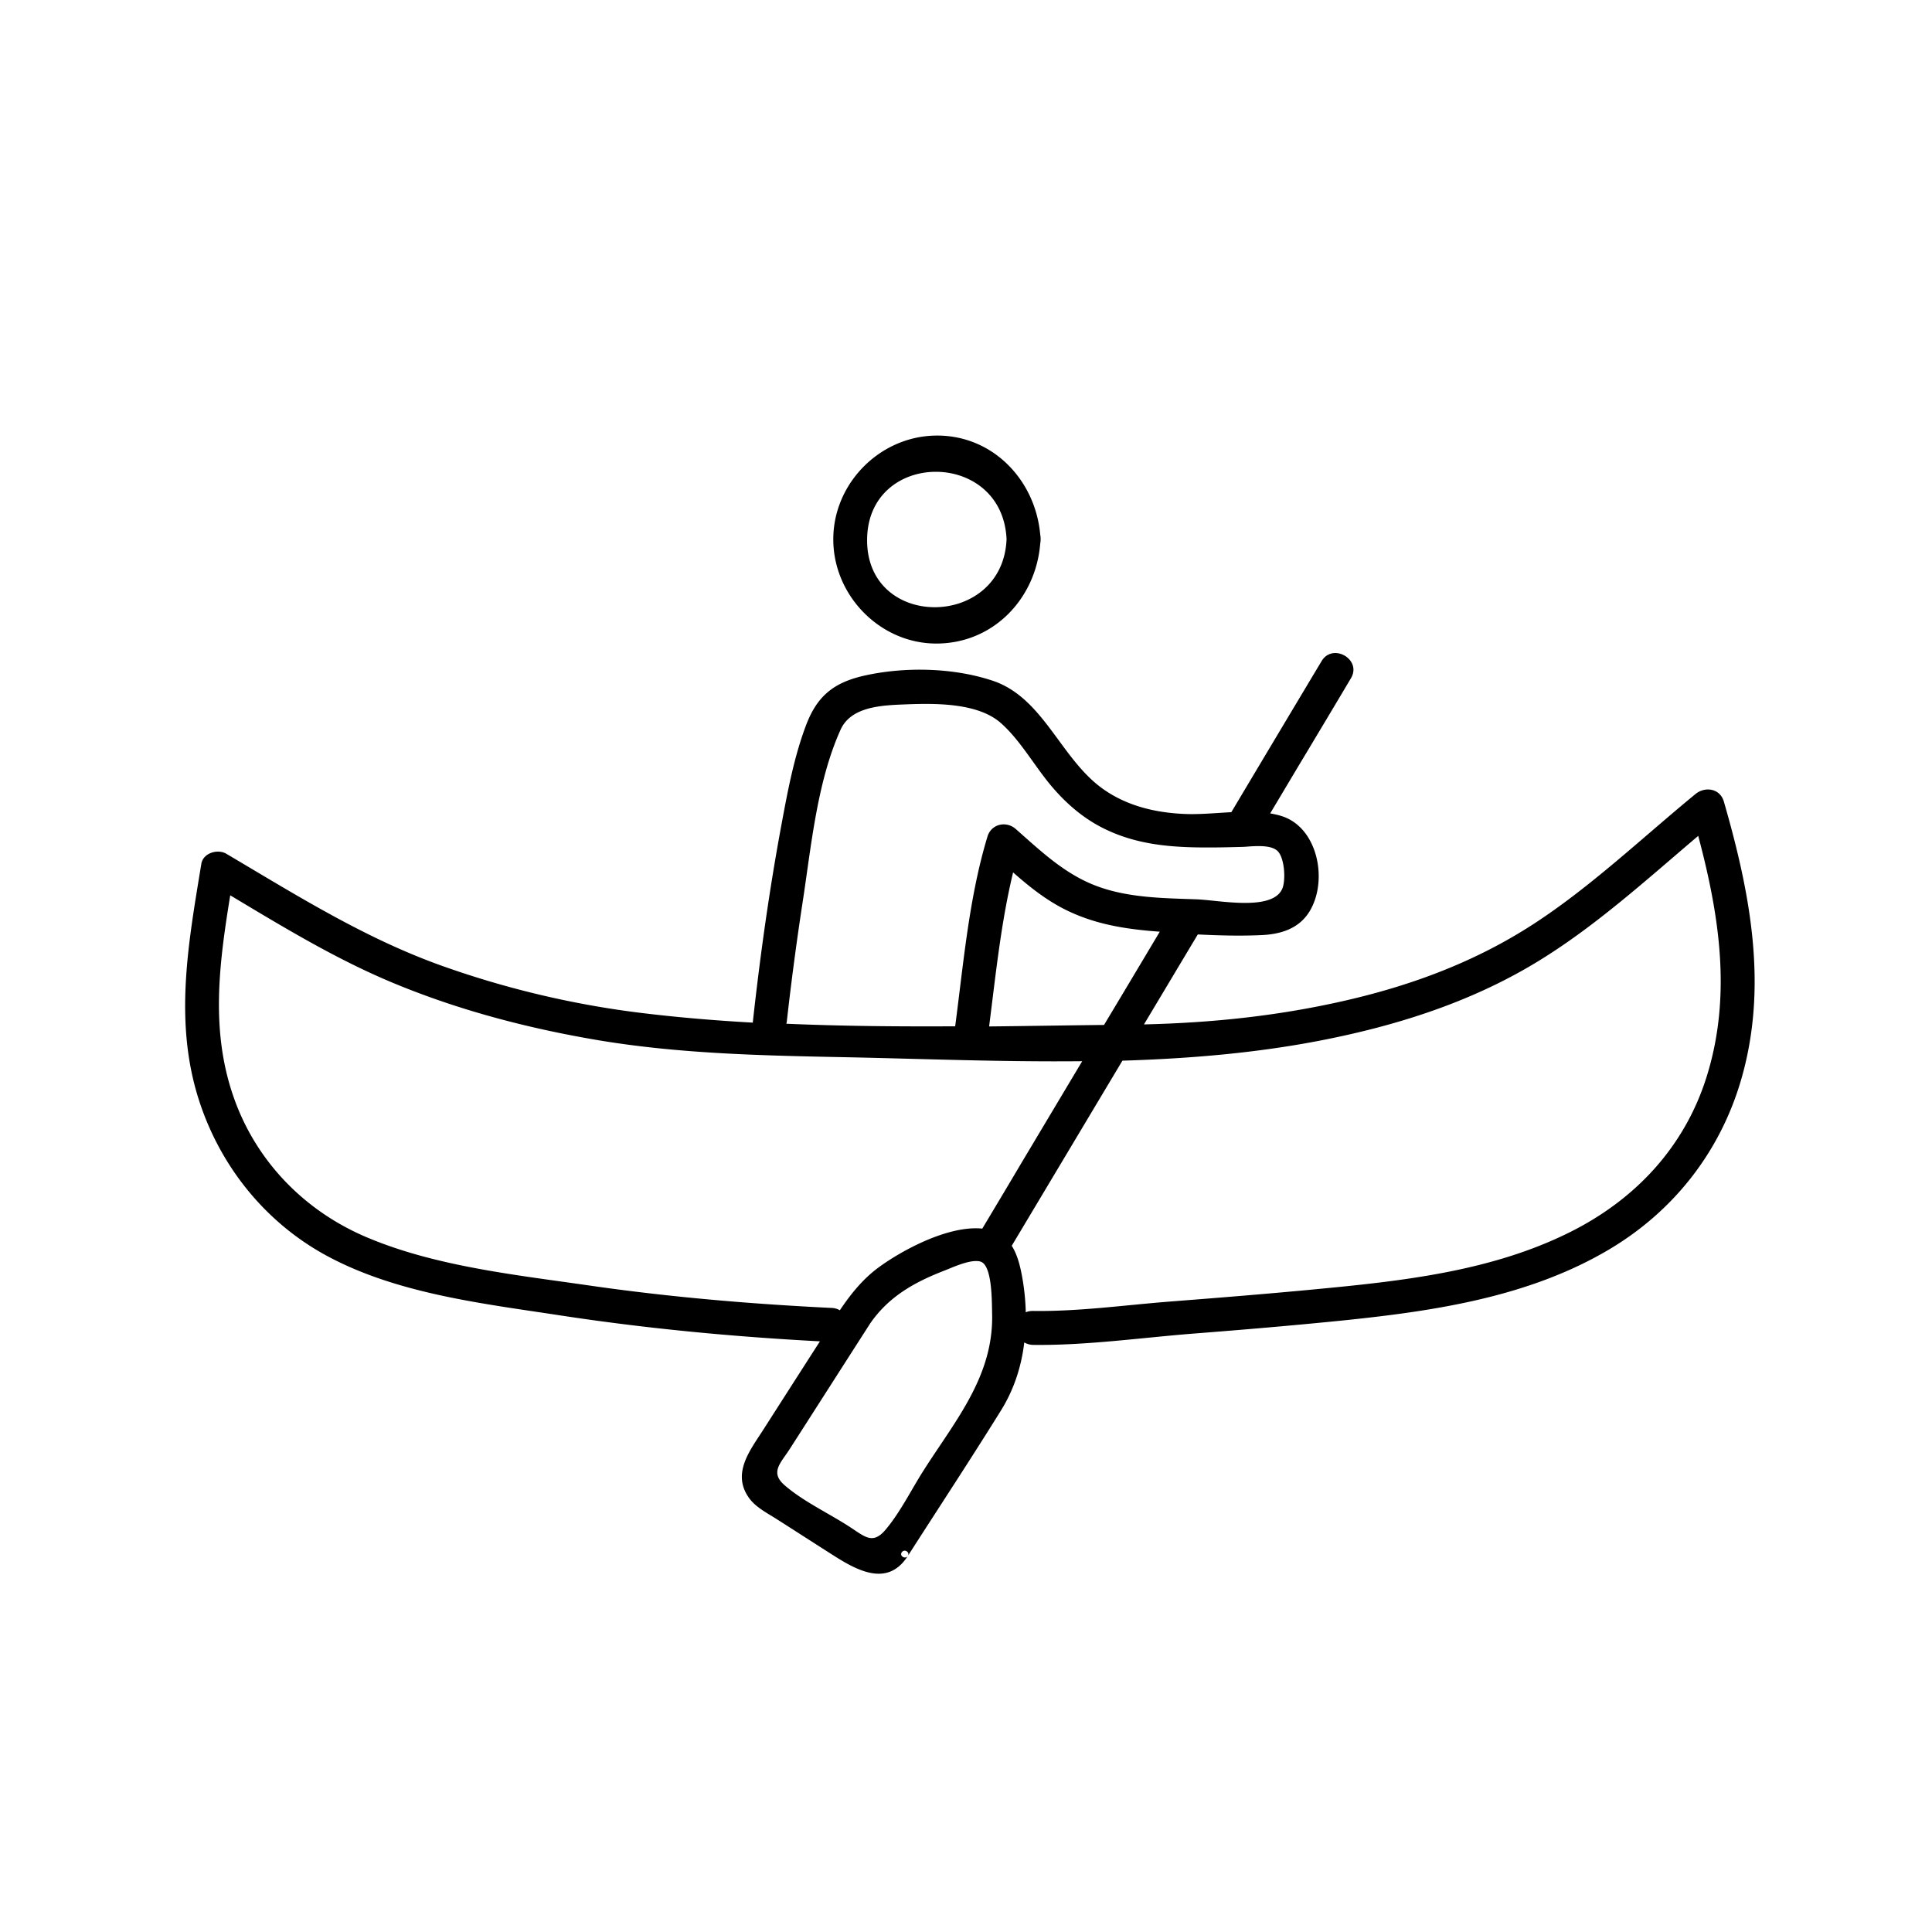
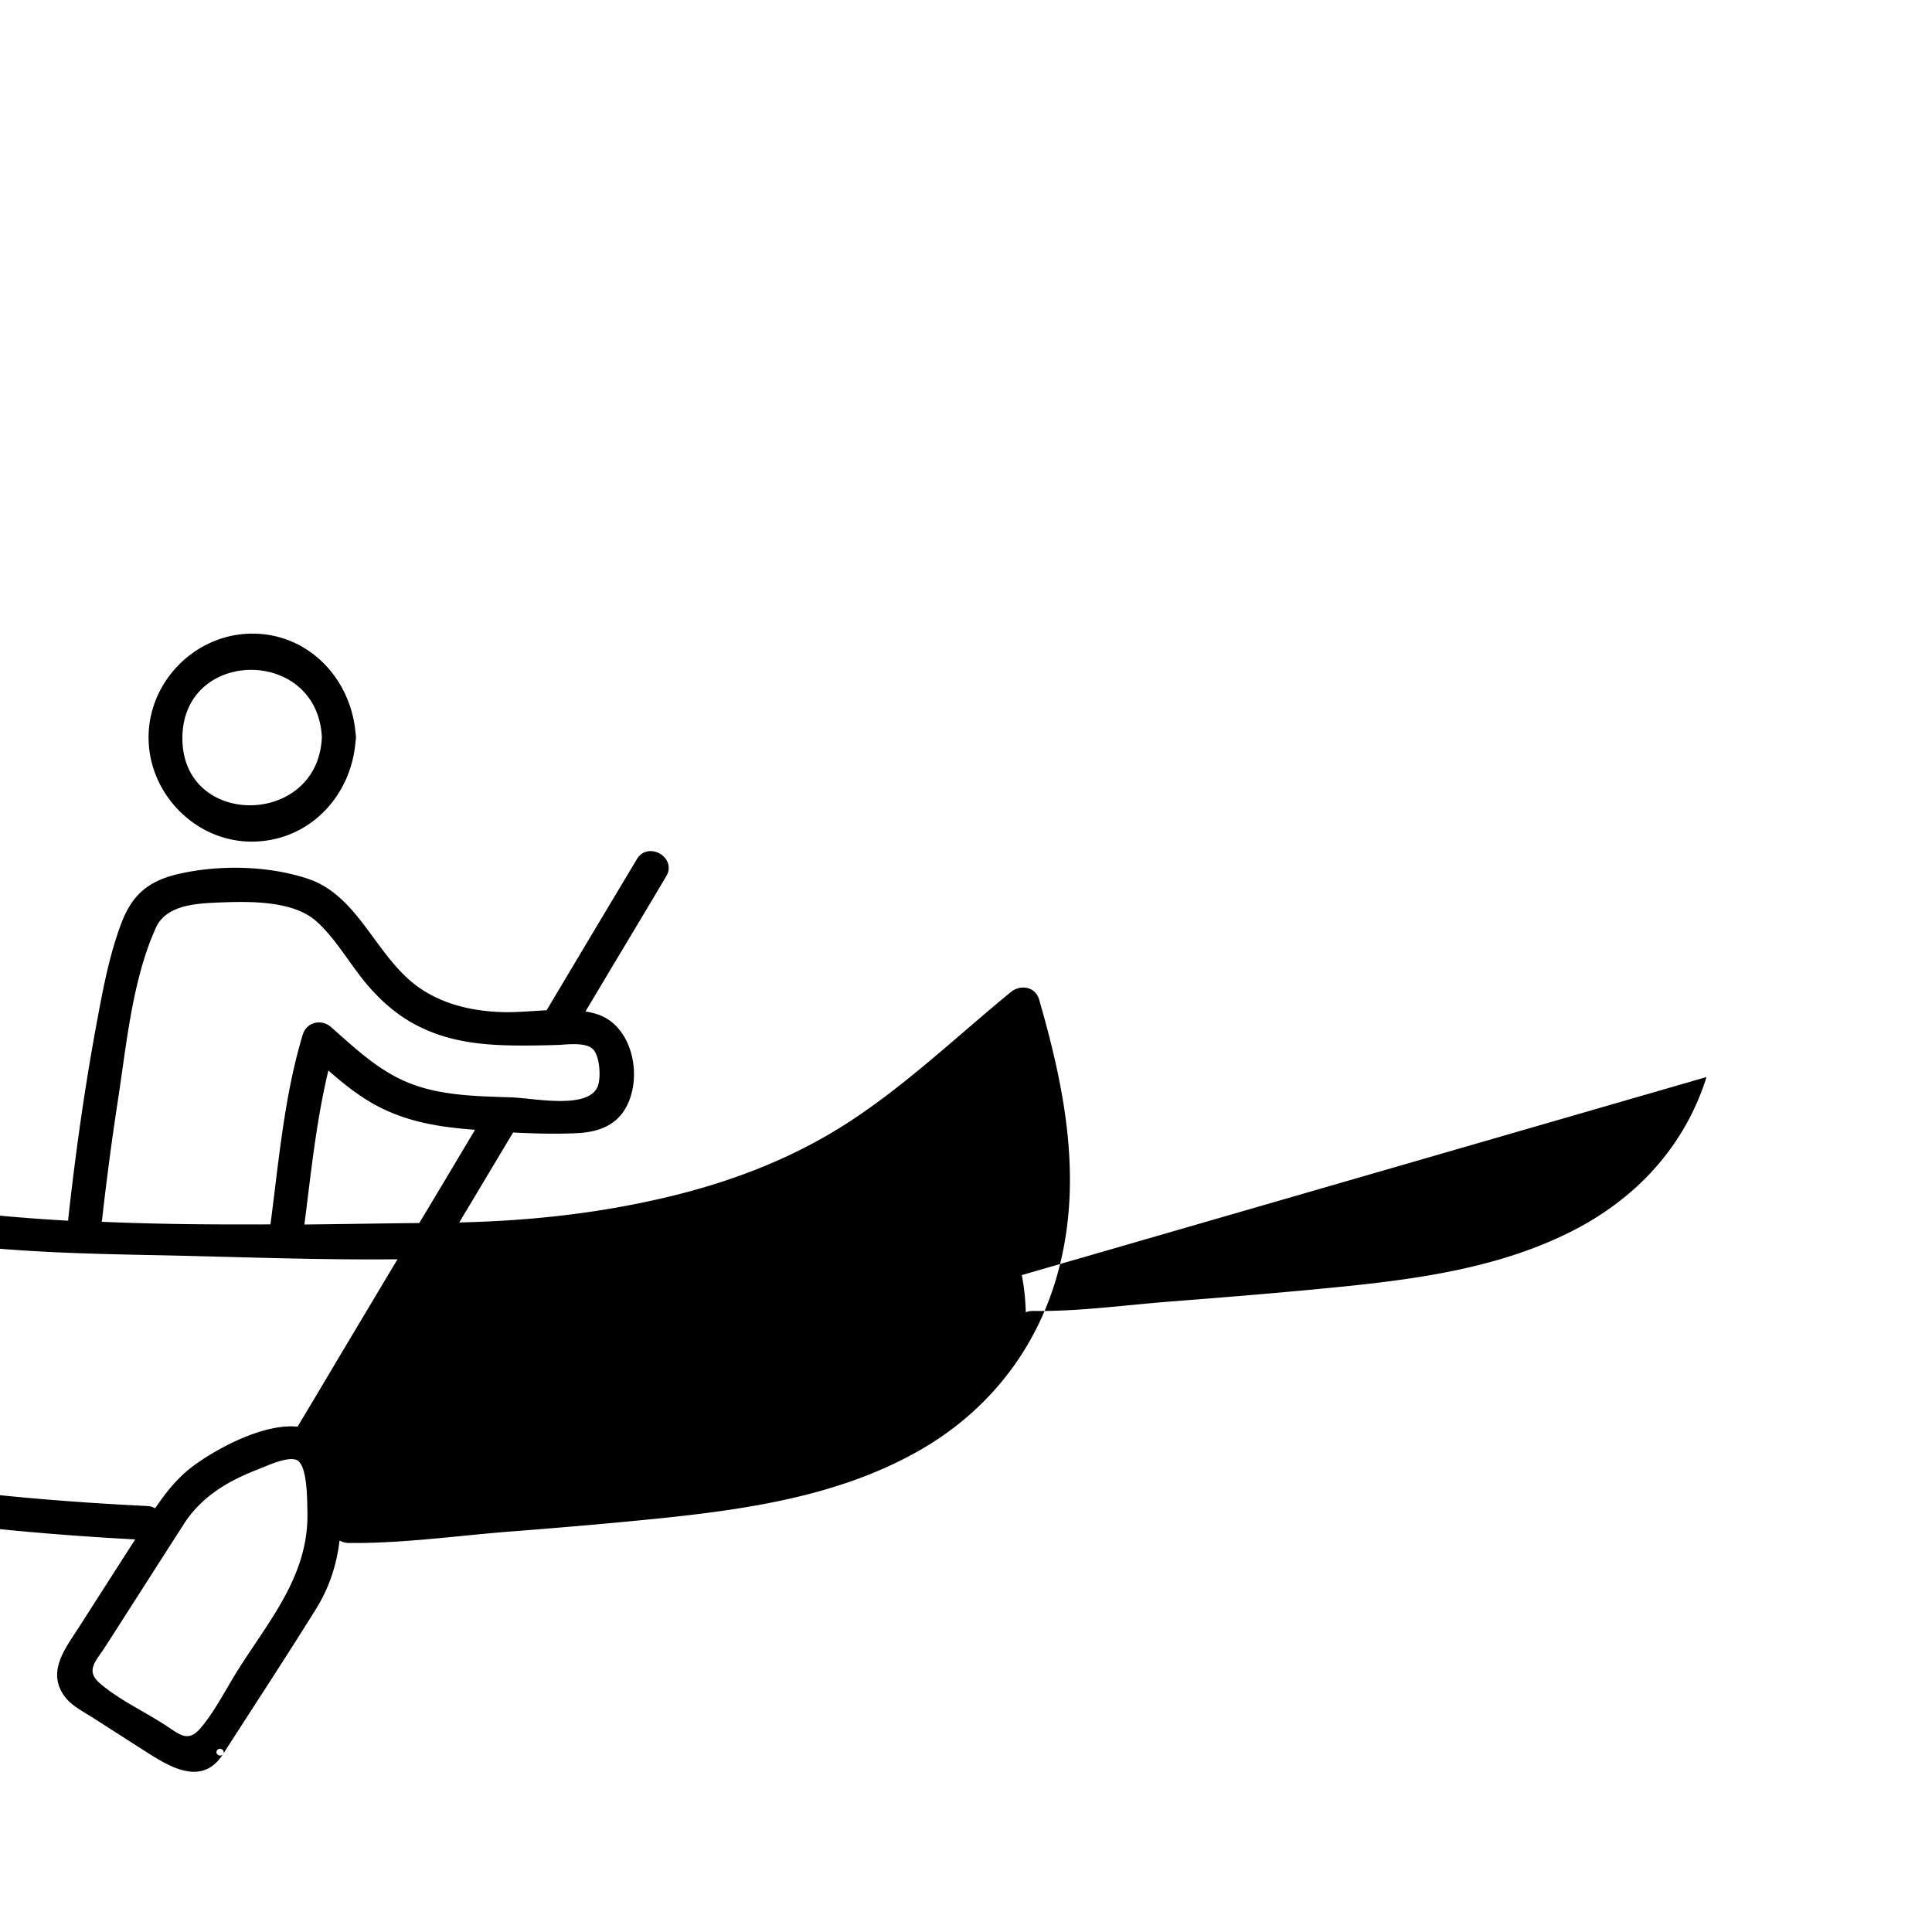
<svg xmlns="http://www.w3.org/2000/svg" viewBox="0 0 512 512">
-   <path d="M452.25 285.424c-5.817 18.496-18.786 32.368-35.981 41.002-21.134 10.62-45.229 13.113-68.421 15.317-12.572 1.192-25.18 2.203-37.75 3.179-12.03.939-24.313 2.673-36.343 2.492-.722 0-1.372.109-1.914.362a60.946 60.946 0 00-1.048-9.863c-.506-2.673-1.228-5.49-2.673-7.766 9.79-16.365 19.544-32.694 29.333-49.058 17.81-.542 35.547-2.023 52.887-5.419 19.725-3.865 38.943-9.934 56.247-20.302 15.678-9.393 29.478-22 43.459-33.85 5.599 21.025 8.959 42.448 2.203 63.906m-191.932 40.17c-8.995-.902-21.242 5.709-27.491 10.296-4.263 3.143-7.406 7.117-10.26 11.344a4.612 4.612 0 00-2.095-.614c-21.603-1.048-43.206-2.89-64.628-5.997-19.29-2.782-40.351-5.022-58.45-12.644-16.726-7.008-29.73-20.374-35.62-37.642-6.032-17.63-3.648-35.258-.758-53.068 14.233 8.526 28.358 17.123 43.711 23.445 17.34 7.153 35.547 11.885 54.043 14.992 21.748 3.613 43.928 4.046 65.929 4.48 20.446.433 41.29 1.264 62.099 1.047-5.275 8.815-10.549 17.665-15.823 26.48-3.54 5.997-7.117 11.957-10.657 17.882m-15.353 63.76c-3.324 5.166-6.286 11.271-10.224 15.968-3.54 4.226-5.635 1.806-9.898-.903-5.455-3.505-12.102-6.611-16.979-10.874-3.865-3.396-.939-5.852 1.445-9.573 7.117-11.09 14.197-22.18 21.314-33.271 4.913-7.08 11.596-10.838 19.472-13.908 2.275-.867 7.152-3.216 9.753-2.457 3.07.94 2.999 10.223 3.07 13.691.47 16.437-9.536 28.178-17.953 41.327m-36.45-118.67a790.881 790.881 0 014.226-31.826c2.276-14.812 3.793-31.646 10.007-45.446 2.818-6.322 11.27-6.502 17.448-6.755 7.659-.289 19.002-.434 25.071 4.985 5.238 4.624 9.104 11.74 13.691 17.051 3.757 4.371 8.129 8.128 13.294 10.73 9.068 4.587 18.64 5.201 28.43 5.165 2.71 0 5.456-.072 8.201-.144.65 0 1.517-.073 2.457-.145 2.528-.144 5.671-.217 7.189 1.192 1.914 1.77 2.275 7.84 1.264 10.08-2.023 4.551-10.73 3.9-17.16 3.25-2.022-.216-3.793-.397-5.093-.47-1.662-.071-3.324-.108-5.021-.18-7.262-.253-14.74-.758-21.495-3.215-8.634-3.107-15.064-9.284-21.82-15.245-2.528-2.24-6.502-1.372-7.513 1.987-4.877 16.04-6.358 33.633-8.562 50.286-14.92.073-29.875-.036-44.759-.686.072-.108.108-.361.145-.614m84.063.939c-10.115.108-20.267.289-30.454.397 1.734-13.51 3.143-27.527 6.358-40.82 4.227 3.72 8.598 7.224 13.692 9.789 7.188 3.613 14.558 4.985 22.505 5.708.904.072 1.77.144 2.674.217-4.913 8.236-9.826 16.473-14.775 24.709m164.26-59.209c-1.011-3.468-4.95-4.082-7.514-1.987-14.125 11.596-27.816 24.674-43.17 34.608-14.919 9.645-31.284 15.823-48.515 19.869-18.207 4.263-36.017 6.141-54.477 6.575 4.769-7.948 9.501-15.895 14.27-23.843 5.635.289 11.307.434 16.834.18 4.949-.216 9.717-1.589 12.571-5.96 5.275-8.128 2.53-22.723-7.405-25.649-.903-.289-1.843-.47-2.818-.65 3.396-5.672 6.755-11.343 10.151-16.979 3.757-6.286 7.514-12.535 11.235-18.82 2.998-4.986-4.805-9.502-7.767-4.553a23368.119 23368.119 0 00-23.915 40.027c-3.937.217-7.839.578-11.487.506-7.948-.217-15.895-1.951-22.506-6.647-11.271-7.984-15.75-24.24-29.334-28.72-10.476-3.468-23.3-3.72-34.03-1.3-8.092 1.842-12.427 5.455-15.317 13.04-3.25 8.562-4.949 17.81-6.61 26.77-3.18 17.159-5.6 34.499-7.515 51.875v.253c-9.681-.542-19.363-1.337-28.936-2.493-18.207-2.167-36.414-6.466-53.681-12.643-20.375-7.298-38.401-18.677-56.934-29.623-2.275-1.337-6.14-.217-6.61 2.673-3.432 20.953-7.334 41.87-.615 62.677 5.672 17.593 17.702 32.513 34.03 41.291 18.424 9.898 40.64 12.5 61.052 15.606 23.011 3.54 46.203 5.744 69.468 6.972-5.021 7.803-10.007 15.606-15.028 23.445-3.468 5.42-8.345 11.452-3.865 17.918 1.734 2.53 4.804 4.082 7.37 5.708 4.66 2.962 9.283 5.96 13.943 8.923 6.43 4.118 15.209 9.754 20.88.867-.325.506-.939.506-1.336.253-.397-.253-.614-.723-.289-1.192.325-.506.903-.542 1.3-.29.398.254.65.723.326 1.229 8.2-12.788 16.545-25.468 24.565-38.365 3.54-5.635 5.527-11.813 6.285-18.207a4.82 4.82 0 002.276.65c13.945.181 28.25-1.842 42.158-2.962 13.547-1.047 27.13-2.203 40.64-3.576 23.988-2.493 48.697-6.214 69.794-18.677 17.088-10.115 29.37-25.685 35.006-44.723 7.369-24.926 2.528-49.78-4.48-74.056m-190.09-69.54c-.94 23.806-37.028 24.24-36.956.216.072-23.915 35.836-24.167 36.956-.217m-18.351 27.672c15.028-.144 26.118-12.03 27.274-26.48a6.09 6.09 0 00.108-1.192c0-.433-.036-.83-.108-1.192-1.3-14.739-13.041-26.877-28.466-26.226-14.559.614-26.48 13.04-26.372 27.635.072 14.884 12.572 27.6 27.564 27.455" />
+   <path d="M452.25 285.424c-5.817 18.496-18.786 32.368-35.981 41.002-21.134 10.62-45.229 13.113-68.421 15.317-12.572 1.192-25.18 2.203-37.75 3.179-12.03.939-24.313 2.673-36.343 2.492-.722 0-1.372.109-1.914.362a60.946 60.946 0 00-1.048-9.863m-191.932 40.17c-8.995-.902-21.242 5.709-27.491 10.296-4.263 3.143-7.406 7.117-10.26 11.344a4.612 4.612 0 00-2.095-.614c-21.603-1.048-43.206-2.89-64.628-5.997-19.29-2.782-40.351-5.022-58.45-12.644-16.726-7.008-29.73-20.374-35.62-37.642-6.032-17.63-3.648-35.258-.758-53.068 14.233 8.526 28.358 17.123 43.711 23.445 17.34 7.153 35.547 11.885 54.043 14.992 21.748 3.613 43.928 4.046 65.929 4.48 20.446.433 41.29 1.264 62.099 1.047-5.275 8.815-10.549 17.665-15.823 26.48-3.54 5.997-7.117 11.957-10.657 17.882m-15.353 63.76c-3.324 5.166-6.286 11.271-10.224 15.968-3.54 4.226-5.635 1.806-9.898-.903-5.455-3.505-12.102-6.611-16.979-10.874-3.865-3.396-.939-5.852 1.445-9.573 7.117-11.09 14.197-22.18 21.314-33.271 4.913-7.08 11.596-10.838 19.472-13.908 2.275-.867 7.152-3.216 9.753-2.457 3.07.94 2.999 10.223 3.07 13.691.47 16.437-9.536 28.178-17.953 41.327m-36.45-118.67a790.881 790.881 0 014.226-31.826c2.276-14.812 3.793-31.646 10.007-45.446 2.818-6.322 11.27-6.502 17.448-6.755 7.659-.289 19.002-.434 25.071 4.985 5.238 4.624 9.104 11.74 13.691 17.051 3.757 4.371 8.129 8.128 13.294 10.73 9.068 4.587 18.64 5.201 28.43 5.165 2.71 0 5.456-.072 8.201-.144.65 0 1.517-.073 2.457-.145 2.528-.144 5.671-.217 7.189 1.192 1.914 1.77 2.275 7.84 1.264 10.08-2.023 4.551-10.73 3.9-17.16 3.25-2.022-.216-3.793-.397-5.093-.47-1.662-.071-3.324-.108-5.021-.18-7.262-.253-14.74-.758-21.495-3.215-8.634-3.107-15.064-9.284-21.82-15.245-2.528-2.24-6.502-1.372-7.513 1.987-4.877 16.04-6.358 33.633-8.562 50.286-14.92.073-29.875-.036-44.759-.686.072-.108.108-.361.145-.614m84.063.939c-10.115.108-20.267.289-30.454.397 1.734-13.51 3.143-27.527 6.358-40.82 4.227 3.72 8.598 7.224 13.692 9.789 7.188 3.613 14.558 4.985 22.505 5.708.904.072 1.77.144 2.674.217-4.913 8.236-9.826 16.473-14.775 24.709m164.26-59.209c-1.011-3.468-4.95-4.082-7.514-1.987-14.125 11.596-27.816 24.674-43.17 34.608-14.919 9.645-31.284 15.823-48.515 19.869-18.207 4.263-36.017 6.141-54.477 6.575 4.769-7.948 9.501-15.895 14.27-23.843 5.635.289 11.307.434 16.834.18 4.949-.216 9.717-1.589 12.571-5.96 5.275-8.128 2.53-22.723-7.405-25.649-.903-.289-1.843-.47-2.818-.65 3.396-5.672 6.755-11.343 10.151-16.979 3.757-6.286 7.514-12.535 11.235-18.82 2.998-4.986-4.805-9.502-7.767-4.553a23368.119 23368.119 0 00-23.915 40.027c-3.937.217-7.839.578-11.487.506-7.948-.217-15.895-1.951-22.506-6.647-11.271-7.984-15.75-24.24-29.334-28.72-10.476-3.468-23.3-3.72-34.03-1.3-8.092 1.842-12.427 5.455-15.317 13.04-3.25 8.562-4.949 17.81-6.61 26.77-3.18 17.159-5.6 34.499-7.515 51.875v.253c-9.681-.542-19.363-1.337-28.936-2.493-18.207-2.167-36.414-6.466-53.681-12.643-20.375-7.298-38.401-18.677-56.934-29.623-2.275-1.337-6.14-.217-6.61 2.673-3.432 20.953-7.334 41.87-.615 62.677 5.672 17.593 17.702 32.513 34.03 41.291 18.424 9.898 40.64 12.5 61.052 15.606 23.011 3.54 46.203 5.744 69.468 6.972-5.021 7.803-10.007 15.606-15.028 23.445-3.468 5.42-8.345 11.452-3.865 17.918 1.734 2.53 4.804 4.082 7.37 5.708 4.66 2.962 9.283 5.96 13.943 8.923 6.43 4.118 15.209 9.754 20.88.867-.325.506-.939.506-1.336.253-.397-.253-.614-.723-.289-1.192.325-.506.903-.542 1.3-.29.398.254.65.723.326 1.229 8.2-12.788 16.545-25.468 24.565-38.365 3.54-5.635 5.527-11.813 6.285-18.207a4.82 4.82 0 002.276.65c13.945.181 28.25-1.842 42.158-2.962 13.547-1.047 27.13-2.203 40.64-3.576 23.988-2.493 48.697-6.214 69.794-18.677 17.088-10.115 29.37-25.685 35.006-44.723 7.369-24.926 2.528-49.78-4.48-74.056m-190.09-69.54c-.94 23.806-37.028 24.24-36.956.216.072-23.915 35.836-24.167 36.956-.217m-18.351 27.672c15.028-.144 26.118-12.03 27.274-26.48a6.09 6.09 0 00.108-1.192c0-.433-.036-.83-.108-1.192-1.3-14.739-13.041-26.877-28.466-26.226-14.559.614-26.48 13.04-26.372 27.635.072 14.884 12.572 27.6 27.564 27.455" />
</svg>